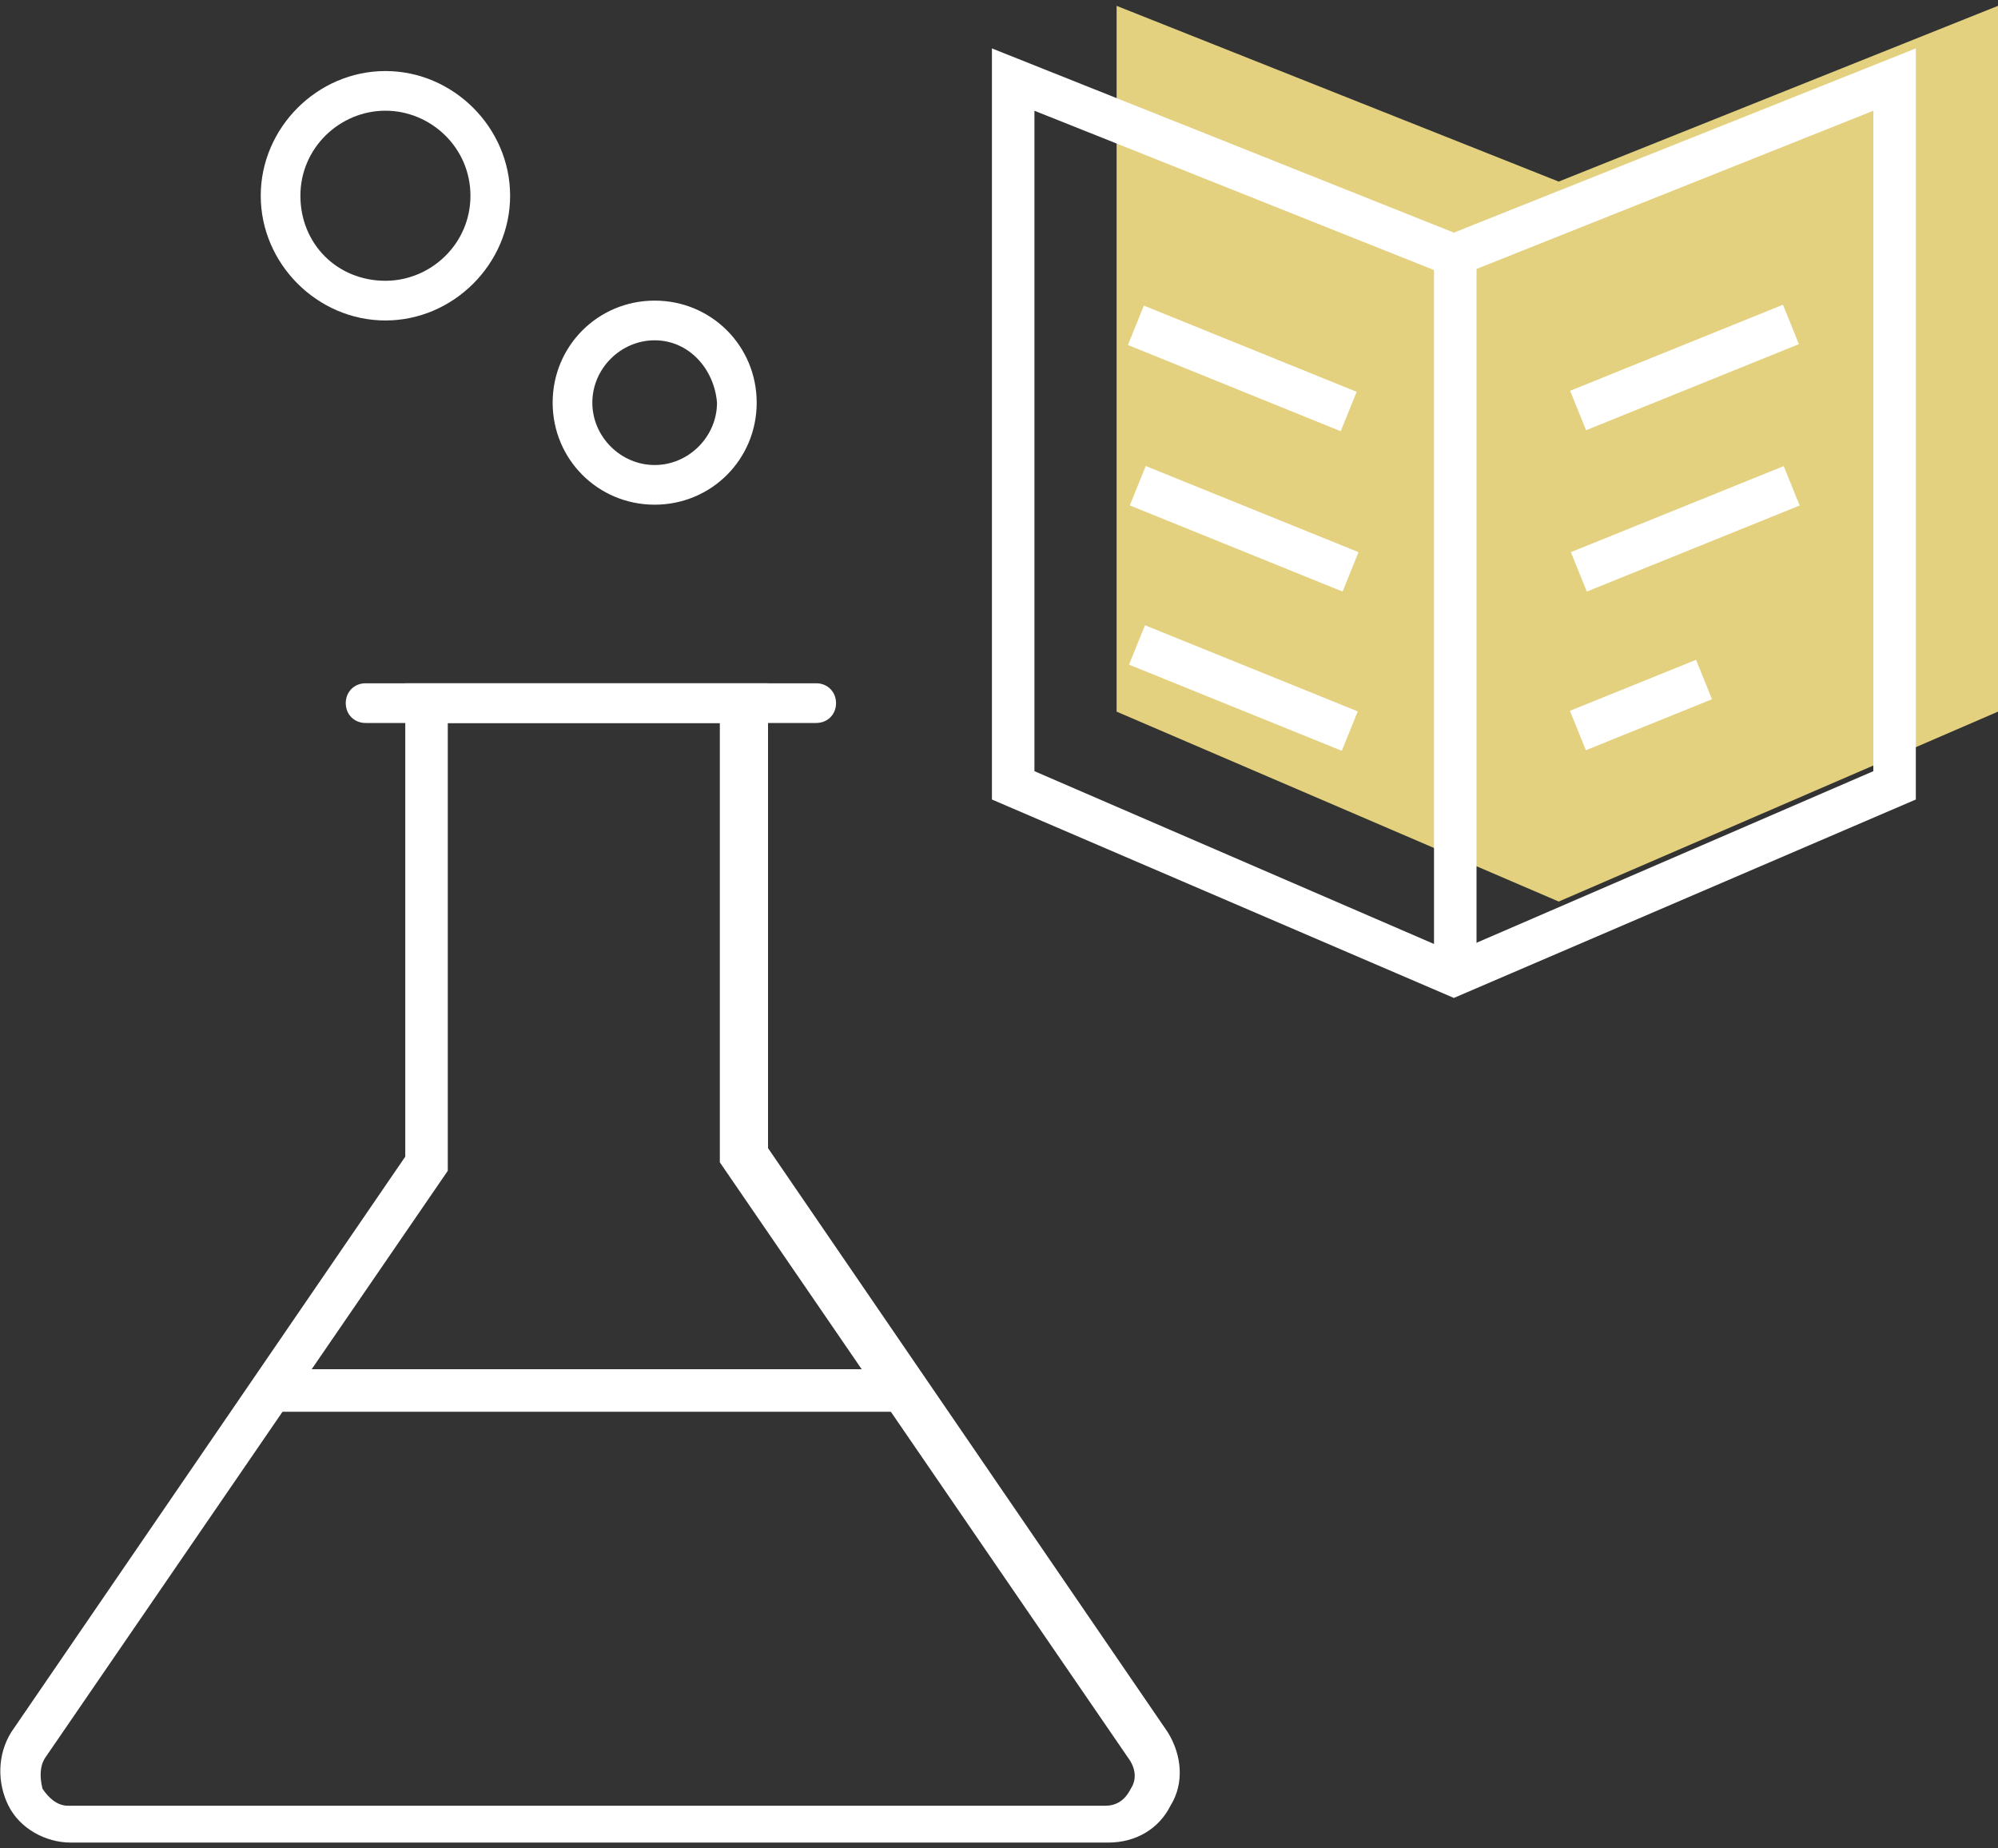
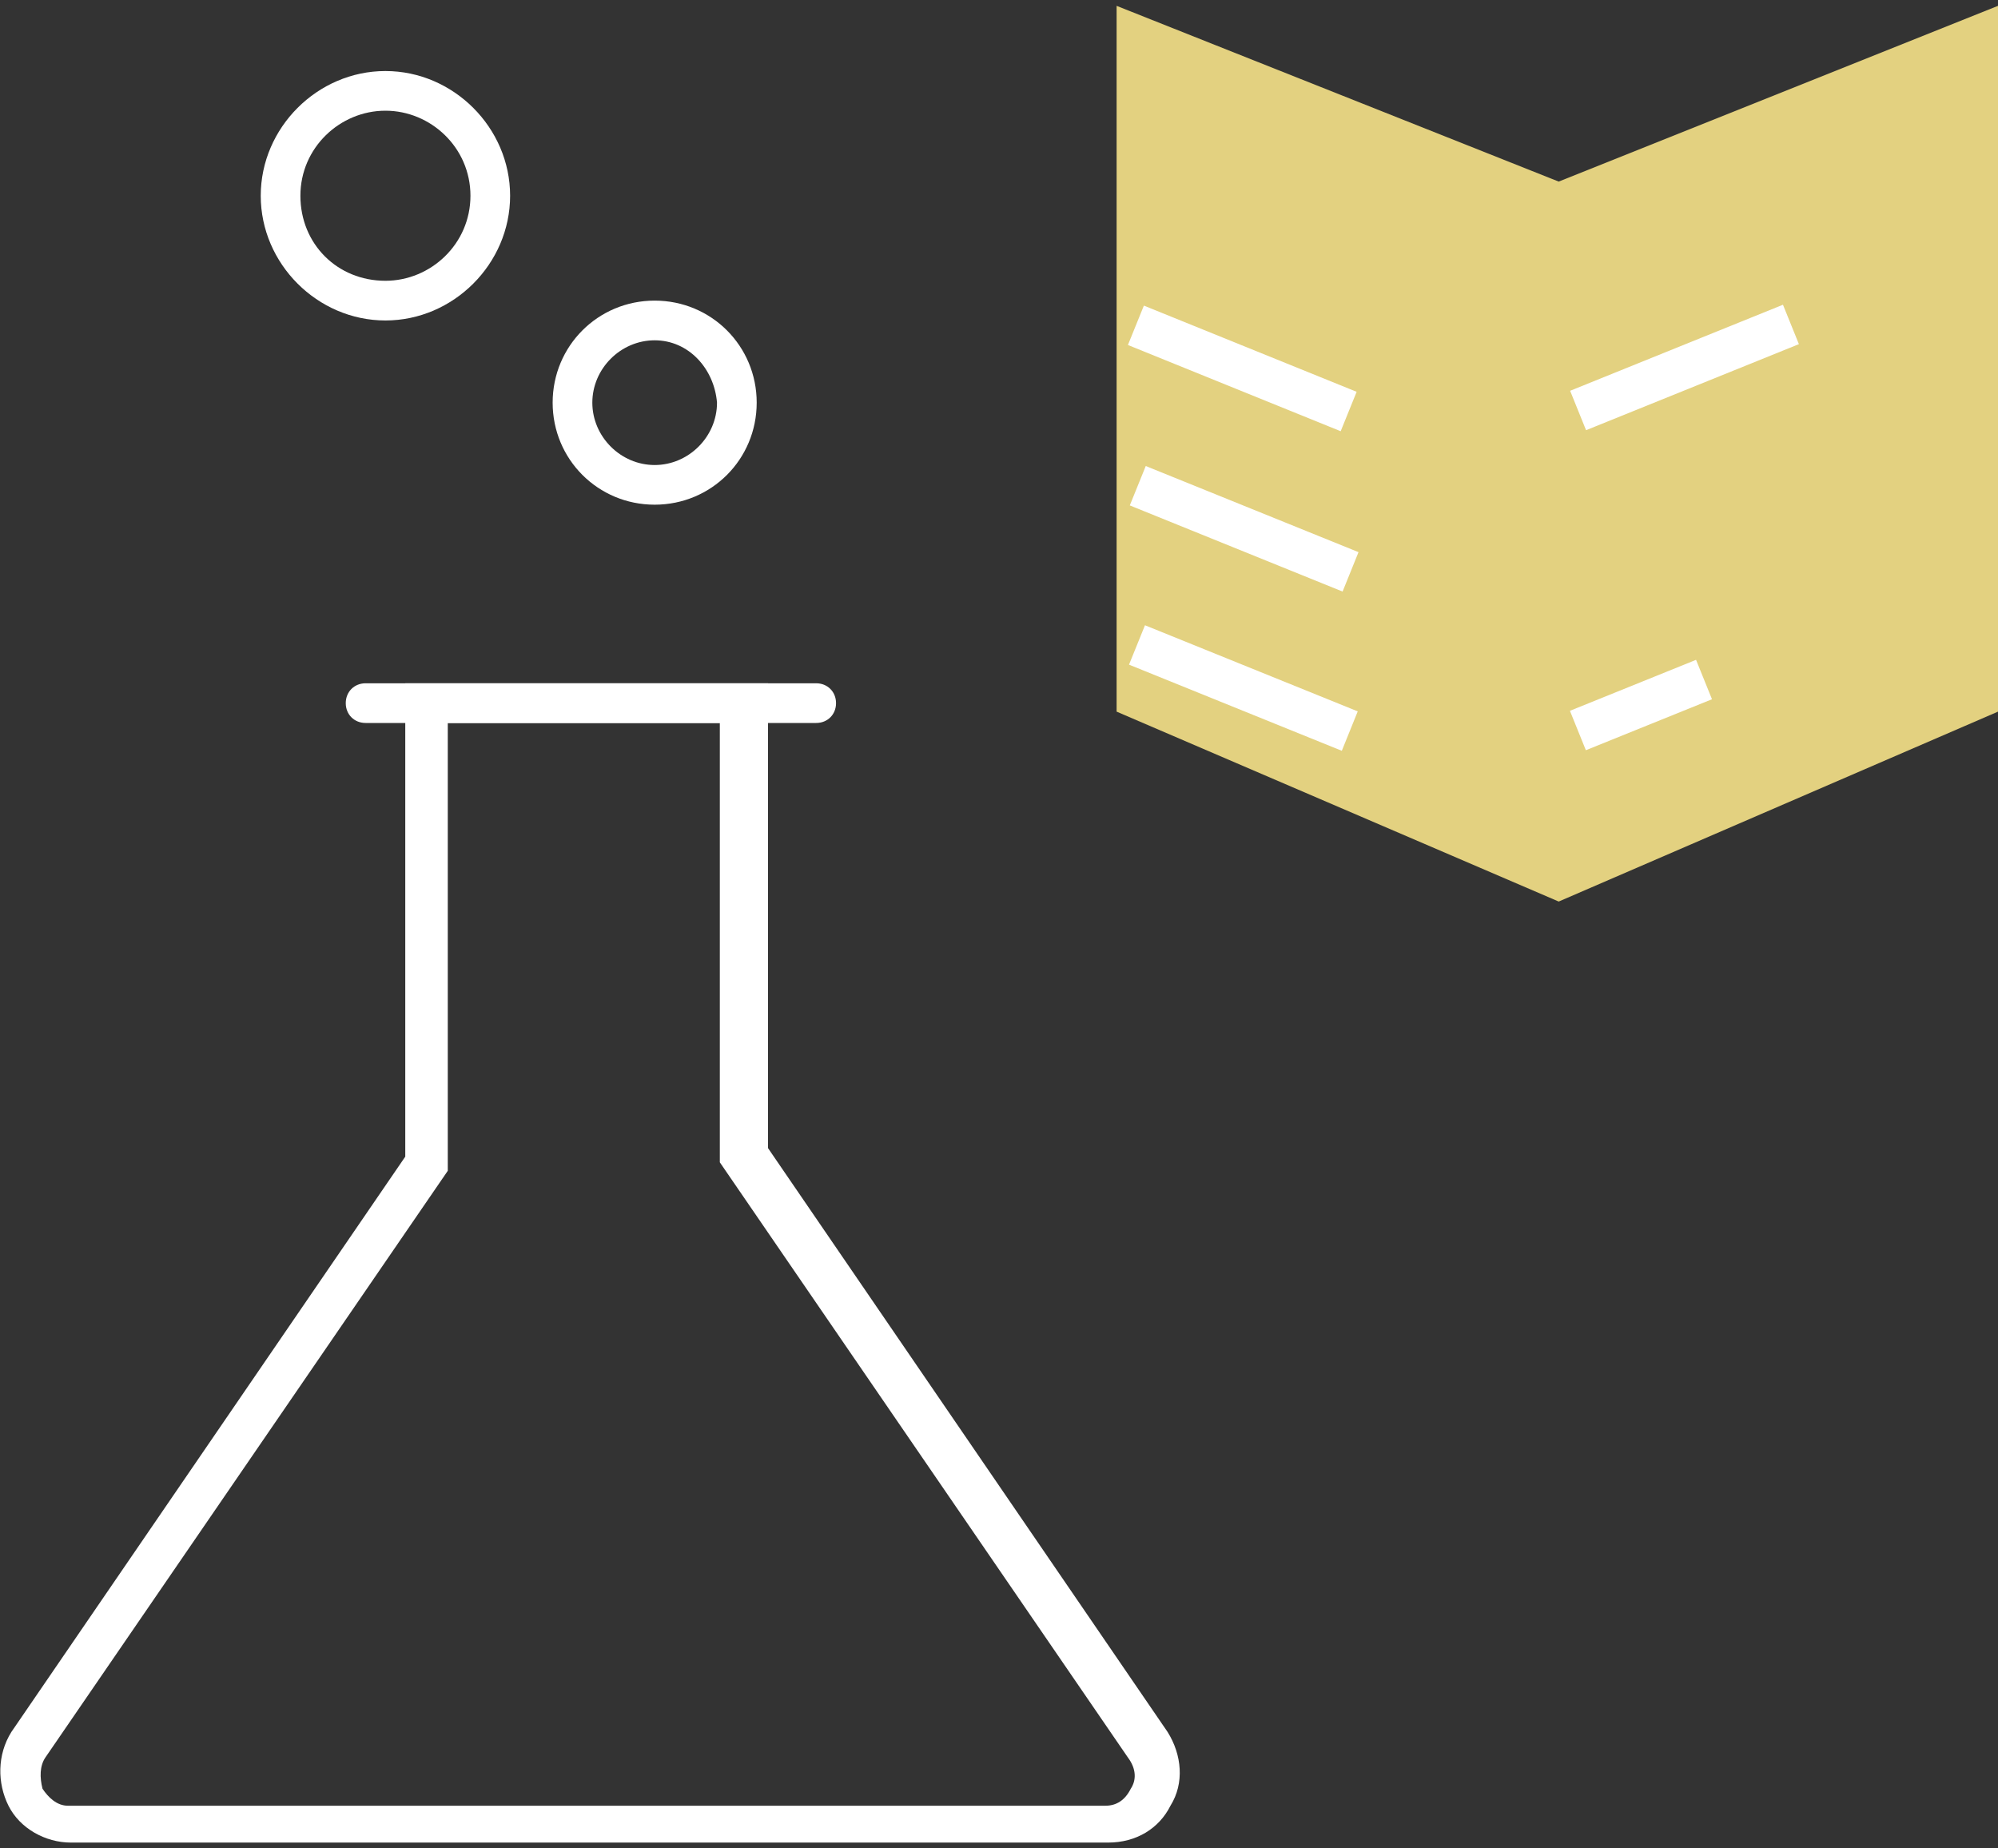
<svg xmlns="http://www.w3.org/2000/svg" width="80" height="74" viewBox="0 0 80 74" fill="none">
  <rect x="0" y="0" width="80" height="74" fill="#333333" stroke="none" />
  <g clip-path="url(#clip0_2898_7589)">
    <path d="M62.411 7.27L44.709 0.234V28.49L62.411 36.093L80 28.49V0.234L62.411 7.27Z" fill="#E3D180" />
-     <path d="M58.213 39.952L39.717 32.008V1.938L58.213 9.313L76.71 1.938V32.008L58.213 39.952ZM41.419 30.874L58.213 38.136L75.008 30.874V4.434L58.213 11.129L41.419 4.434V30.874Z" fill="white" />
    <path d="M45.801 12.235L45.162 13.812L53.681 17.264L54.32 15.686L45.801 12.235Z" fill="white" />
    <path d="M45.876 18.657L45.237 20.234L53.757 23.683L54.395 22.105L45.876 18.657Z" fill="white" />
    <path d="M45.845 25.032L45.206 26.609L53.726 30.058L54.364 28.48L45.845 25.032Z" fill="white" />
    <path d="M71.39 12.2L62.868 15.645L63.506 17.223L72.028 13.778L71.39 12.2Z" fill="white" />
-     <path d="M71.42 18.66L62.898 22.105L63.536 23.683L72.058 20.238L71.42 18.66Z" fill="white" />
    <path d="M67.91 26.416L62.86 28.457L63.498 30.035L68.548 27.994L67.91 26.416Z" fill="white" />
-     <path d="M59.12 10.219H57.418V39.041H59.12V10.219Z" fill="white" />
    <path d="M44.368 73.767H2.837C1.815 73.767 0.794 73.199 0.34 72.292C-0.114 71.384 -0.114 70.249 0.454 69.341L16.227 46.306V27.355H30.752V45.965L46.752 69.341C47.319 70.249 47.432 71.384 46.865 72.292C46.411 73.199 45.503 73.767 44.368 73.767ZM17.929 28.944V46.873L1.815 70.363C1.588 70.703 1.588 71.157 1.702 71.611C1.929 71.951 2.269 72.292 2.723 72.292H44.255C44.709 72.292 45.049 72.065 45.276 71.611C45.503 71.27 45.503 70.817 45.163 70.363L28.822 46.533V28.944H17.929Z" fill="white" />
-     <path d="M36.312 54.816H10.894V56.519H36.312V54.816Z" fill="white" />
    <path d="M32.681 28.944H14.638C14.184 28.944 13.844 28.604 13.844 28.15C13.844 27.696 14.184 27.355 14.638 27.355H32.681C33.135 27.355 33.475 27.696 33.475 28.15C33.475 28.604 33.135 28.944 32.681 28.944Z" fill="white" />
    <path d="M15.432 12.83C12.709 12.83 10.44 10.56 10.44 7.837C10.44 5.113 12.709 2.844 15.432 2.844C18.156 2.844 20.425 5.113 20.425 7.837C20.425 10.56 18.156 12.83 15.432 12.83ZM15.432 4.432C13.617 4.432 12.028 5.908 12.028 7.837C12.028 9.766 13.503 11.241 15.432 11.241C17.248 11.241 18.837 9.766 18.837 7.837C18.837 5.908 17.248 4.432 15.432 4.432Z" fill="white" />
    <path d="M26.213 20.205C23.944 20.205 22.128 18.39 22.128 16.12C22.128 13.851 23.944 12.035 26.213 12.035C28.483 12.035 30.298 13.851 30.298 16.12C30.298 18.39 28.483 20.205 26.213 20.205ZM26.213 13.624C24.851 13.624 23.717 14.759 23.717 16.12C23.717 17.482 24.851 18.617 26.213 18.617C27.575 18.617 28.709 17.482 28.709 16.12C28.596 14.759 27.575 13.624 26.213 13.624Z" fill="white" />
  </g>
  <defs>
    <clipPath id="clip0_2898_7589">
      <rect width="80" height="73.532" fill="white" transform="translate(0 0.234)" />
    </clipPath>
  </defs>
</svg>